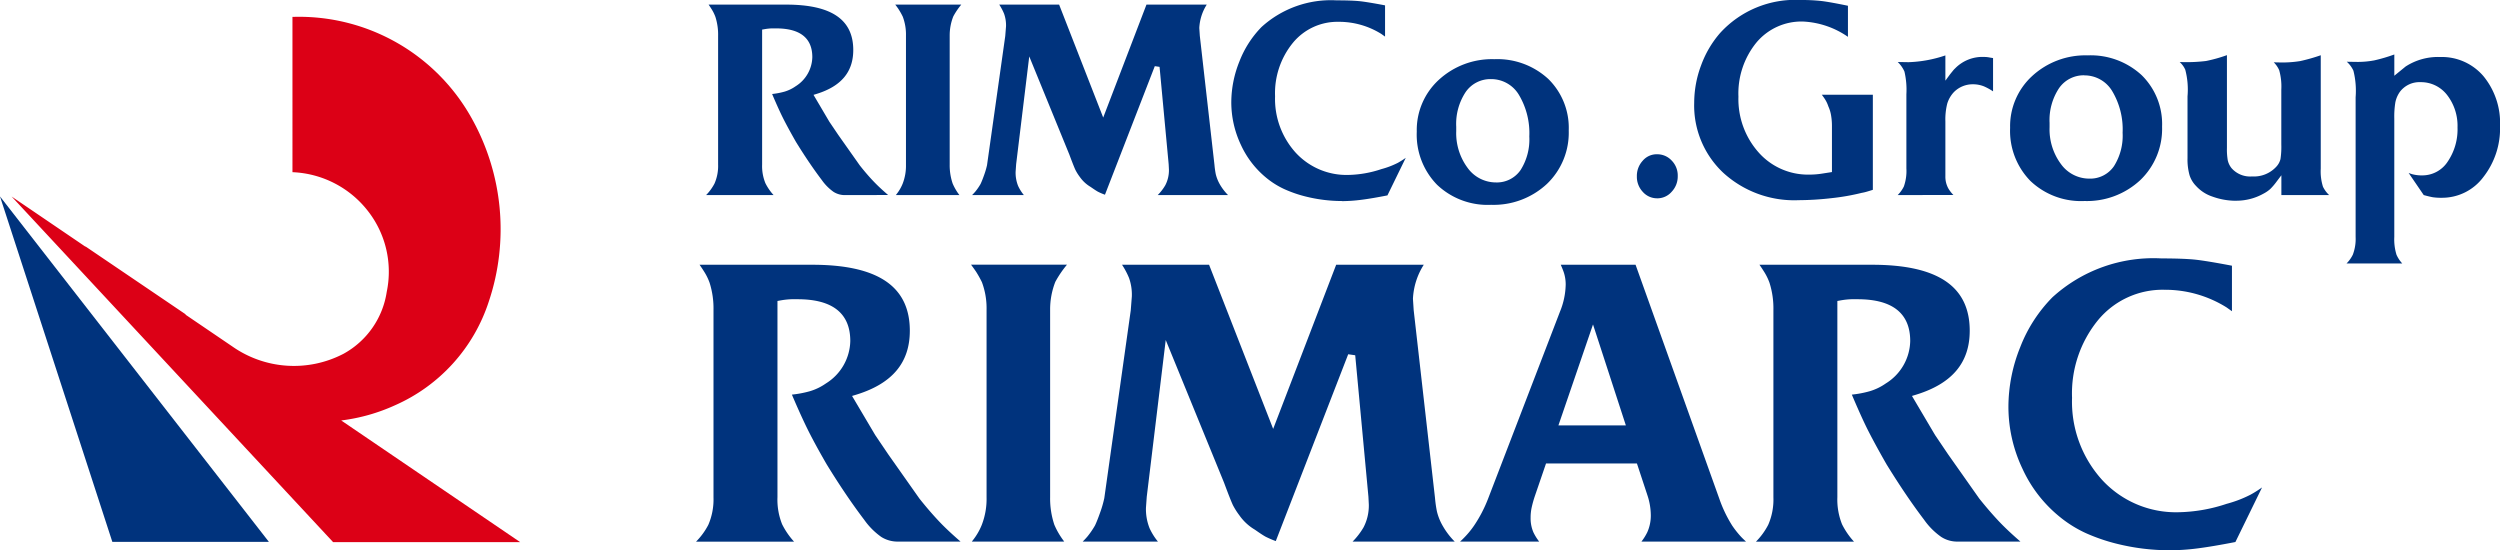
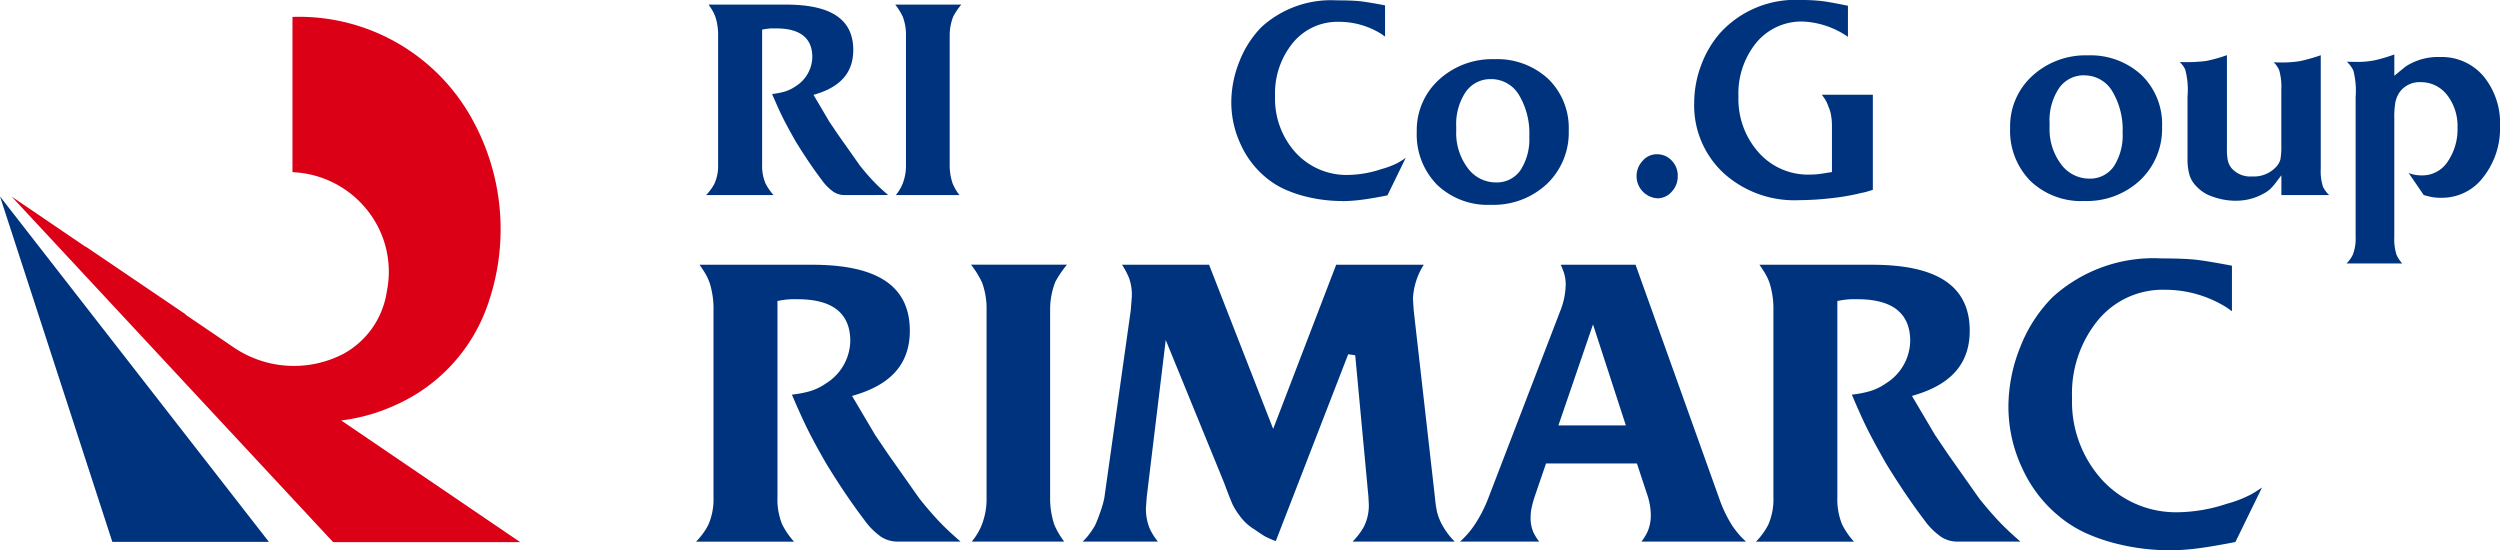
<svg xmlns="http://www.w3.org/2000/svg" width="178.298" height="39.244" viewBox="0 0 178.298 39.244">
  <defs>
    <clipPath id="a">
      <rect width="178.298" height="39.244" fill="none" />
    </clipPath>
  </defs>
  <g clip-path="url(#a)">
    <path d="M58.116,13.9a1.494,1.494,0,0,1-.8-.227,3.483,3.483,0,0,1-.843-.848c-.594-.782-1.215-1.7-1.842-2.718-.4-.7-.725-1.3-.954-1.761-.209-.422-.46-.977-.747-1.656a5.27,5.27,0,0,0,.872-.165,2.682,2.682,0,0,0,.8-.384,2.508,2.508,0,0,0,1.195-2.078c0-1.362-.87-2.052-2.584-2.052H52.9a3.543,3.543,0,0,0-.534.06l-.149.026V11.72a3.224,3.224,0,0,0,.231,1.325,3.643,3.643,0,0,0,.584.851H48.224a3.409,3.409,0,0,0,.6-.826,3.12,3.12,0,0,0,.254-1.346V2.546A4.17,4.17,0,0,0,48.889,1.2a2.837,2.837,0,0,0-.252-.523C48.577.581,48.5.46,48.4.315h5.528c3.223,0,4.789,1.059,4.789,3.237,0,1.559-.853,2.582-2.608,3.129l-.227.07L57.013,8.67l.636.94,1.532,2.171q.553.7,1.053,1.213c.252.261.577.564.97.9Z" transform="translate(2.137 0.014)" fill="#00337d" />
    <path d="M61.182,13.9c.087-.111.158-.208.212-.29a3.1,3.1,0,0,0,.275-.527,3.527,3.527,0,0,0,.235-1.354v-9.2a3.623,3.623,0,0,0-.228-1.354,4.863,4.863,0,0,0-.29-.517C61.325.56,61.243.448,61.14.315h4.709a5.024,5.024,0,0,0-.57.842,3.681,3.681,0,0,0-.257,1.369v9.2a4.049,4.049,0,0,0,.21,1.345,3.792,3.792,0,0,0,.484.827Z" transform="translate(2.709 0.014)" fill="#00337d" />
-     <path d="M75.863,13.873a4.3,4.3,0,0,1-.508-.218c-.112-.063-.283-.176-.517-.339a2.464,2.464,0,0,1-.765-.708,3.3,3.3,0,0,1-.317-.505c-.075-.157-.221-.525-.433-1.094l-2.86-7L69.528,11.7l-.037.534a2.55,2.55,0,0,0,.178,1.013,3.05,3.05,0,0,0,.409.65H66.388c.1-.1.175-.183.235-.253a3.908,3.908,0,0,0,.37-.54c.082-.176.166-.388.259-.654a5.575,5.575,0,0,0,.2-.686l1.3-9.209.055-.69a2.492,2.492,0,0,0-.139-.9,3.876,3.876,0,0,0-.344-.649h4.27l3.144,8.054L78.823.315h4.3a3.407,3.407,0,0,0-.532,1.669l.037.557,1.045,9.207a6.24,6.24,0,0,0,.092.656,2.738,2.738,0,0,0,.3.745,3.7,3.7,0,0,0,.576.749H79.626a3.449,3.449,0,0,0,.54-.7,2.308,2.308,0,0,0,.259-1.124l-.019-.378-.649-6.942-.34-.05Z" transform="translate(2.942 0.014)" fill="#00337d" />
    <path d="M91.973,14.336a10.7,10.7,0,0,1-2.587-.324,8.808,8.808,0,0,1-1.509-.522,5.936,5.936,0,0,1-1.232-.761,6.564,6.564,0,0,1-1.864-2.384,7.114,7.114,0,0,1-.692-3.061,7.842,7.842,0,0,1,.581-2.907,7.222,7.222,0,0,1,1.577-2.453,7.351,7.351,0,0,1,5.349-1.9c.685,0,1.231.019,1.622.057.364.036.982.137,1.837.3V2.609l-.265-.189a5.7,5.7,0,0,0-3.048-.865,4.112,4.112,0,0,0-3.261,1.5,5.678,5.678,0,0,0-1.27,3.807,5.71,5.71,0,0,0,1.472,4.027,4.926,4.926,0,0,0,3.76,1.586,7.86,7.86,0,0,0,2.353-.416,5.914,5.914,0,0,0,1.174-.448,6.494,6.494,0,0,0,.561-.355l-1.306,2.678c-.751.147-1.35.25-1.83.31a11.148,11.148,0,0,1-1.419.1" transform="translate(3.726 0.001)" fill="#00337d" />
-     <path d="M113.246,13.676a1.351,1.351,0,0,1-1.035-.457,1.565,1.565,0,0,1-.425-1.115A1.587,1.587,0,0,1,112.2,11a1.306,1.306,0,0,1,1.023-.465,1.4,1.4,0,0,1,1.047.45,1.514,1.514,0,0,1,.431,1.1,1.58,1.58,0,0,1-.433,1.124,1.345,1.345,0,0,1-1.028.468" transform="translate(4.954 0.467)" fill="#00337d" />
+     <path d="M113.246,13.676A1.587,1.587,0,0,1,112.2,11a1.306,1.306,0,0,1,1.023-.465,1.4,1.4,0,0,1,1.047.45,1.514,1.514,0,0,1,.431,1.1,1.58,1.58,0,0,1-.433,1.124,1.345,1.345,0,0,1-1.028.468" transform="translate(4.954 0.467)" fill="#00337d" />
    <path d="M123.1,14.279a7.5,7.5,0,0,1-5.327-1.958,6.58,6.58,0,0,1-2.071-5,7.607,7.607,0,0,1,.492-2.66,7.342,7.342,0,0,1,1.349-2.3A7.249,7.249,0,0,1,123.3,0a12.83,12.83,0,0,1,1.5.075c.4.049,1.026.162,1.867.336V2.627a6.117,6.117,0,0,0-3.206-1.091,4.184,4.184,0,0,0-3.323,1.5A5.748,5.748,0,0,0,118.857,6.9a5.715,5.715,0,0,0,1.434,3.966,4.7,4.7,0,0,0,3.619,1.587,5.757,5.757,0,0,0,.843-.061c.259-.039.773-.121.773-.121V8.95a4.4,4.4,0,0,0-.057-.689,2.527,2.527,0,0,0-.2-.674,2.218,2.218,0,0,0-.237-.506c-.055-.087-.131-.193-.227-.323h3.638v6.779c-.115.039-.241.077-.383.119a3.185,3.185,0,0,1-.417.1,15.678,15.678,0,0,1-2.147.376,21.125,21.125,0,0,1-2.4.145" transform="translate(5.127 0)" fill="#00337d" />
-     <path d="M129.6,13.743a2.3,2.3,0,0,0,.438-.609,3.315,3.315,0,0,0,.181-1.292V6.556a5.734,5.734,0,0,0-.138-1.619,2.158,2.158,0,0,0-.478-.683l.773.013A9.073,9.073,0,0,0,133,3.784v1.8l.314-.426c.047-.062.118-.149.211-.263a1.352,1.352,0,0,1,.166-.182,2.725,2.725,0,0,1,2.09-.819,1.942,1.942,0,0,1,.358.036c.089.017.175.03.261.042V6.348a4.178,4.178,0,0,0-.651-.358,2.105,2.105,0,0,0-.792-.147,1.88,1.88,0,0,0-1.342.551,2.075,2.075,0,0,0-.482.828A4.594,4.594,0,0,0,133,8.491V12.4a1.726,1.726,0,0,0,.206.863,2.427,2.427,0,0,0,.368.477Z" transform="translate(5.743 0.168)" fill="#00337d" />
    <path d="M142.551,14.169a5.235,5.235,0,0,1-3.829-1.434,5.105,5.105,0,0,1-1.445-3.788,4.858,4.858,0,0,1,1.568-3.689,5.6,5.6,0,0,1,3.96-1.477,5.358,5.358,0,0,1,3.849,1.407,4.882,4.882,0,0,1,1.461,3.68,5.056,5.056,0,0,1-1.551,3.805,5.58,5.58,0,0,1-4.012,1.494m.018-8.965a2.14,2.14,0,0,0-1.816.937,4.12,4.12,0,0,0-.663,2.457v.311a4.147,4.147,0,0,0,.806,2.618,2.488,2.488,0,0,0,2.027,1.046,2.049,2.049,0,0,0,1.76-.889A4.065,4.065,0,0,0,145.3,9.3a5.311,5.311,0,0,0-.732-2.953,2.3,2.3,0,0,0-2-1.139" transform="translate(6.083 0.168)" fill="#00337d" />
    <path d="M102.034,14.429A5.235,5.235,0,0,1,98.2,12.995a5.105,5.105,0,0,1-1.445-3.788,4.858,4.858,0,0,1,1.568-3.689,5.6,5.6,0,0,1,3.96-1.477,5.358,5.358,0,0,1,3.849,1.407,4.882,4.882,0,0,1,1.461,3.68,5.056,5.056,0,0,1-1.551,3.805,5.58,5.58,0,0,1-4.012,1.494m.018-8.965a2.14,2.14,0,0,0-1.816.937,4.12,4.12,0,0,0-.663,2.457v.31a4.148,4.148,0,0,0,.806,2.619,2.488,2.488,0,0,0,2.027,1.046,2.049,2.049,0,0,0,1.76-.889,4.065,4.065,0,0,0,.619-2.388,5.311,5.311,0,0,0-.732-2.953,2.3,2.3,0,0,0-2-1.139" transform="translate(4.288 0.18)" fill="#00337d" />
    <path d="M152.839,14.151a4.909,4.909,0,0,1-1.653-.3,2.734,2.734,0,0,1-1.155-.749,1.933,1.933,0,0,1-.471-.778,4.16,4.16,0,0,1-.144-1.218v-4.4a5.559,5.559,0,0,0-.16-1.9,1.6,1.6,0,0,0-.4-.549l.25.006a11.42,11.42,0,0,0,1.631-.08,10.467,10.467,0,0,0,1.49-.417v6.62a4.579,4.579,0,0,0,.058.875,1.376,1.376,0,0,0,.27.563,1.761,1.761,0,0,0,1.467.592,2.159,2.159,0,0,0,1.713-.68,1.23,1.23,0,0,0,.312-.562,5.755,5.755,0,0,0,.058-1.04V6.226a4.308,4.308,0,0,0-.148-1.378,1.783,1.783,0,0,0-.39-.57l.434.009a8.012,8.012,0,0,0,1.462-.1,13.01,13.01,0,0,0,1.455-.414v8.088a3.613,3.613,0,0,0,.16,1.292,2.045,2.045,0,0,0,.44.594H156.11V12.332l-.314.416a4.575,4.575,0,0,1-.482.568,2.339,2.339,0,0,1-.486.331,3.947,3.947,0,0,1-1.988.5" transform="translate(6.596 0.167)" fill="#00337d" />
    <path d="M160.252,18.625A2.339,2.339,0,0,0,160.7,18a3.158,3.158,0,0,0,.2-1.274V6.771a5.891,5.891,0,0,0-.157-1.894,1.962,1.962,0,0,0-.472-.638l.721.011a6.3,6.3,0,0,0,1.249-.111,11.784,11.784,0,0,0,1.419-.419V5.237l.805-.658a4.247,4.247,0,0,1,2.467-.678,3.9,3.9,0,0,1,3.082,1.363A5.264,5.264,0,0,1,171.2,8.824a5.636,5.636,0,0,1-1.2,3.652,3.669,3.669,0,0,1-2.944,1.464,4.061,4.061,0,0,1-.646-.037c-.138-.023-.356-.075-.652-.155l-1.078-1.58a2.383,2.383,0,0,0,.262.092,2.592,2.592,0,0,0,.71.084,2.158,2.158,0,0,0,1.822-.993,4.092,4.092,0,0,0,.693-2.43,3.58,3.58,0,0,0-.735-2.3,2.349,2.349,0,0,0-1.906-.926,1.742,1.742,0,0,0-1.469.69,1.959,1.959,0,0,0-.323.748,6.348,6.348,0,0,0-.076,1.173v8.423A3.746,3.746,0,0,0,163.814,18a2.246,2.246,0,0,0,.414.627Z" transform="translate(7.101 0.165)" fill="#00337d" />
    <path d="M24.3,29.936a13.136,13.136,0,0,0,3.84-1.085,12.2,12.2,0,0,0,6.687-7.4,16.2,16.2,0,0,0-1.241-13.1,14.091,14.091,0,0,0-12.638-7.2c-.041,0-.083,0-.125,0V12.229a7.185,7.185,0,0,1,5.406,2.8,7.028,7.028,0,0,1,1.318,5.734,6.064,6.064,0,0,1-3.082,4.417,7.65,7.65,0,0,1-7.934-.524L13.2,22.393l0-.03L6.06,17.524v.02L.792,13.964l22.93,24.649h13.34Z" transform="translate(0.035 0.051)" fill="#dc0016" />
    <path d="M19.178,38.052,0,13.415,8.012,38.052Z" transform="translate(0 0.595)" fill="#00337d" />
    <path d="M61.916,37.824a2.183,2.183,0,0,1-1.168-.331,5.08,5.08,0,0,1-1.224-1.231c-.865-1.138-1.766-2.469-2.676-3.954-.591-1.021-1.058-1.884-1.389-2.56-.3-.613-.669-1.419-1.088-2.406a7.589,7.589,0,0,0,1.272-.24,3.929,3.929,0,0,0,1.157-.559,3.647,3.647,0,0,0,1.736-3.022c0-1.979-1.265-2.982-3.755-2.982h-.448a5.445,5.445,0,0,0-.775.085l-.216.039v14a4.713,4.713,0,0,0,.333,1.928,5.472,5.472,0,0,0,.849,1.236H47.536a4.92,4.92,0,0,0,.876-1.2,4.562,4.562,0,0,0,.368-1.96V21.324a6.083,6.083,0,0,0-.277-1.957,4.014,4.014,0,0,0-.367-.76c-.088-.14-.2-.314-.35-.527h8.034c4.686,0,6.962,1.54,6.962,4.707,0,2.265-1.238,3.754-3.789,4.549l-.331.1,1.65,2.788.924,1.367,2.226,3.158c.534.673,1.046,1.26,1.529,1.761.367.379.841.821,1.41,1.314Z" transform="translate(2.106 0.802)" fill="#00337d" />
    <path d="M66.371,37.824c.127-.163.231-.3.308-.423a4.371,4.371,0,0,0,.4-.765,5.122,5.122,0,0,0,.343-1.973V21.294a5.3,5.3,0,0,0-.331-1.97,7.591,7.591,0,0,0-.42-.751c-.091-.136-.208-.3-.357-.5h6.845a7.465,7.465,0,0,0-.833,1.225,5.4,5.4,0,0,0-.371,1.99V34.663a5.909,5.909,0,0,0,.3,1.959,5.448,5.448,0,0,0,.707,1.2Z" transform="translate(2.939 0.802)" fill="#00337d" />
    <path d="M87.711,37.788a6.672,6.672,0,0,1-.734-.317c-.164-.091-.413-.255-.753-.494a3.56,3.56,0,0,1-1.112-1.029,5.01,5.01,0,0,1-.463-.733c-.107-.229-.321-.767-.627-1.592L79.862,23.447,78.508,34.629l-.056.776a3.666,3.666,0,0,0,.261,1.474,4.451,4.451,0,0,0,.592.945H73.939c.145-.143.259-.268.343-.368a5.814,5.814,0,0,0,.539-.787c.12-.256.238-.563.375-.951a7.682,7.682,0,0,0,.285-.994l1.886-13.389.078-1a3.56,3.56,0,0,0-.2-1.312,5.52,5.52,0,0,0-.5-.943h6.208l4.571,11.707,4.493-11.707h6.248a4.955,4.955,0,0,0-.772,2.428l.052.807L99.065,34.7a8.725,8.725,0,0,0,.134.955,3.833,3.833,0,0,0,.438,1.081,5.249,5.249,0,0,0,.838,1.09H93.187a5.093,5.093,0,0,0,.783-1.018,3.369,3.369,0,0,0,.376-1.633l-.028-.552-.942-10.088-.5-.072Z" transform="translate(3.277 0.802)" fill="#00337d" />
    <path d="M112.647,37.824a3.721,3.721,0,0,0,.419-.671,2.887,2.887,0,0,0,.249-1.223,4.586,4.586,0,0,0-.222-1.351l-.768-2.328h-6.482l-.794,2.318a7.849,7.849,0,0,0-.231.824,3.424,3.424,0,0,0-.075.737,2.5,2.5,0,0,0,.2,1.033,3.614,3.614,0,0,0,.411.661H99.713c.093-.085.155-.143.187-.178a6.394,6.394,0,0,0,.807-.956,9.6,9.6,0,0,0,1-1.917l5.13-13.347a5.322,5.322,0,0,0,.408-1.932,2.771,2.771,0,0,0-.129-.851c-.054-.164-.13-.35-.223-.564h5.335L118.2,34.763a9.3,9.3,0,0,0,.918,1.918,6.726,6.726,0,0,0,.607.771c.091.1.217.222.38.372Zm-5.921-8.287h4.81l-2.343-7.2Z" transform="translate(4.419 0.802)" fill="#00337d" />
    <path d="M134.3,37.824a2.108,2.108,0,0,1-1.164-.331,4.99,4.99,0,0,1-1.228-1.231c-.866-1.138-1.765-2.469-2.679-3.954-.583-1.019-1.052-1.884-1.389-2.56-.3-.608-.664-1.416-1.083-2.406a7.4,7.4,0,0,0,1.266-.24,3.917,3.917,0,0,0,1.159-.559,3.639,3.639,0,0,0,1.739-3.022c0-1.979-1.265-2.982-3.754-2.982h-.448a5.387,5.387,0,0,0-.776.085l-.218.039v14a4.747,4.747,0,0,0,.334,1.928,5.378,5.378,0,0,0,.851,1.236h-6.99a4.9,4.9,0,0,0,.874-1.2,4.489,4.489,0,0,0,.37-1.96V21.324a6.068,6.068,0,0,0-.277-1.954,3.988,3.988,0,0,0-.369-.763c-.088-.14-.2-.316-.349-.527H128.2c4.686,0,6.965,1.54,6.965,4.707,0,2.265-1.241,3.754-3.792,4.549l-.328.1,1.648,2.788.923,1.367,2.226,3.158c.538.673,1.051,1.263,1.531,1.761.368.379.839.821,1.409,1.314Z" transform="translate(5.314 0.802)" fill="#00337d" />
    <path d="M148.62,38.462a15.552,15.552,0,0,1-3.758-.471,13.108,13.108,0,0,1-2.192-.757,8.631,8.631,0,0,1-1.791-1.109,9.492,9.492,0,0,1-2.711-3.466,10.286,10.286,0,0,1-1.007-4.448A11.39,11.39,0,0,1,138,23.985,10.39,10.39,0,0,1,140.3,20.42a10.689,10.689,0,0,1,7.778-2.772c.993,0,1.788.029,2.357.083.528.054,1.424.2,2.668.437v3.247l-.386-.274a8.279,8.279,0,0,0-4.429-1.257,5.976,5.976,0,0,0-4.742,2.173,8.257,8.257,0,0,0-1.847,5.533,8.3,8.3,0,0,0,2.143,5.854,7.154,7.154,0,0,0,5.464,2.306,11.437,11.437,0,0,0,3.42-.6,8.489,8.489,0,0,0,1.707-.655c.226-.123.5-.292.816-.513l-1.9,3.892c-1.092.213-1.963.36-2.661.45a15.948,15.948,0,0,1-2.065.14" transform="translate(6.078 0.782)" fill="#00337d" />
  </g>
</svg>